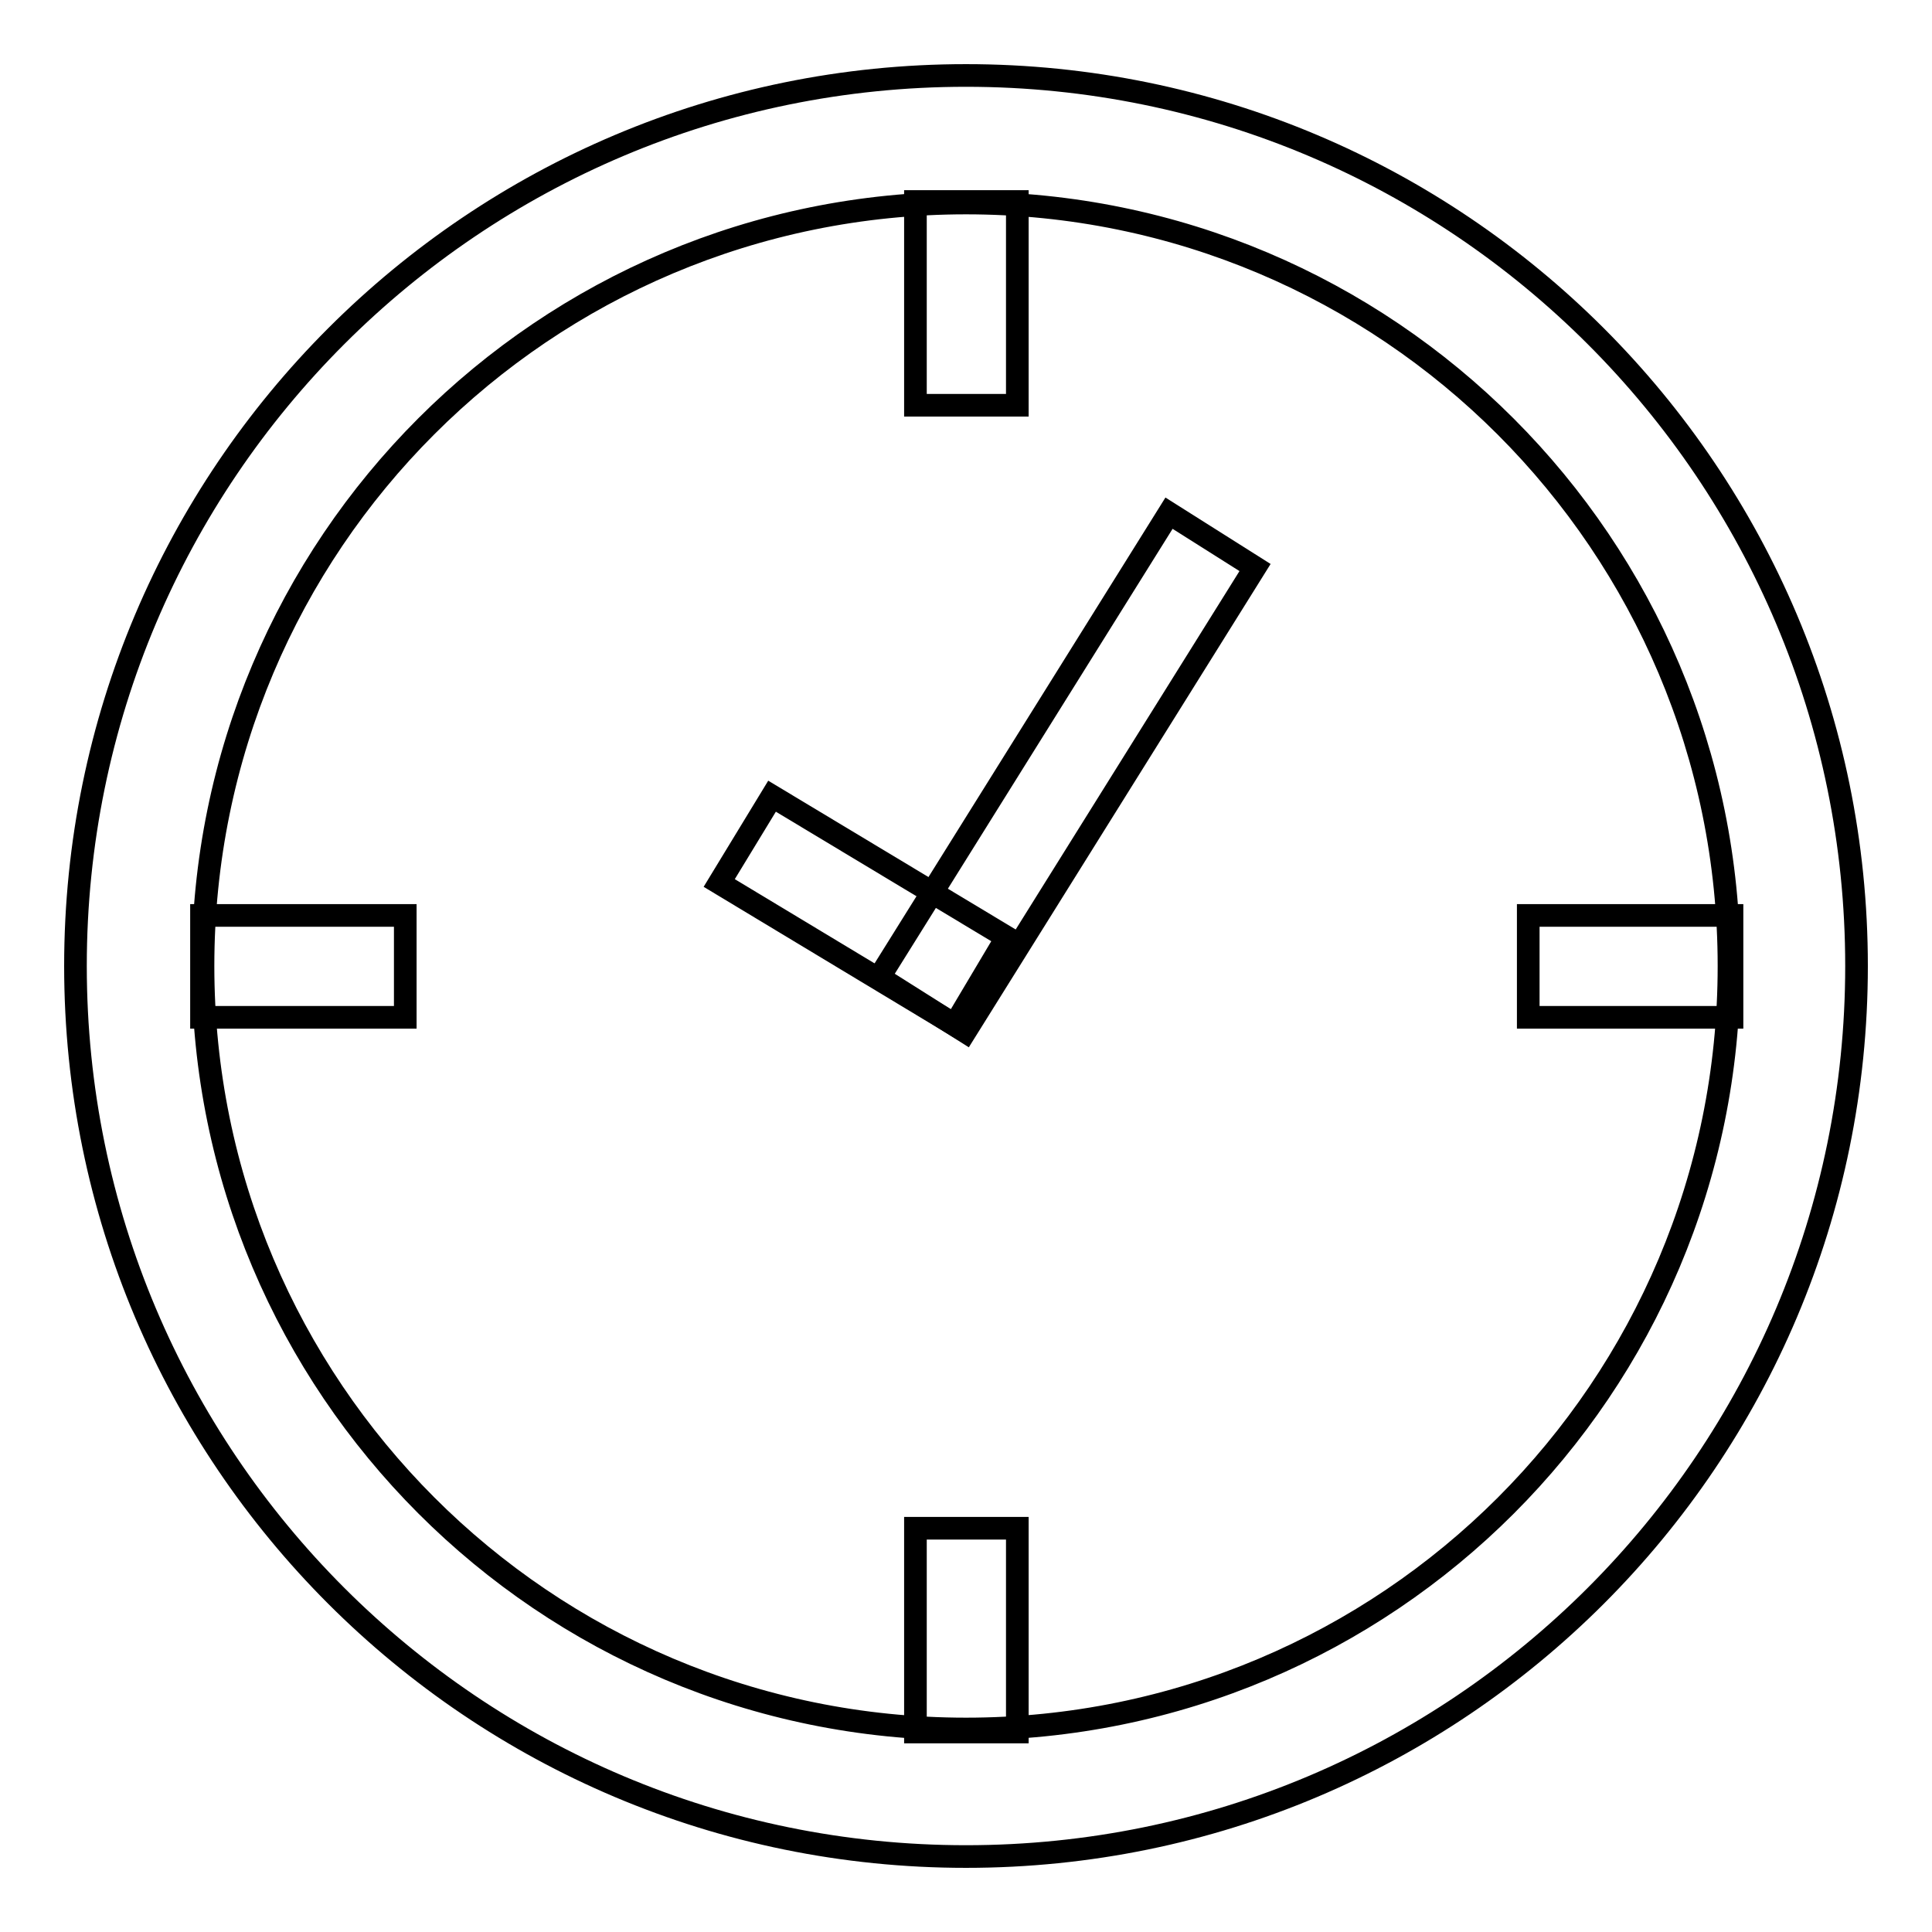
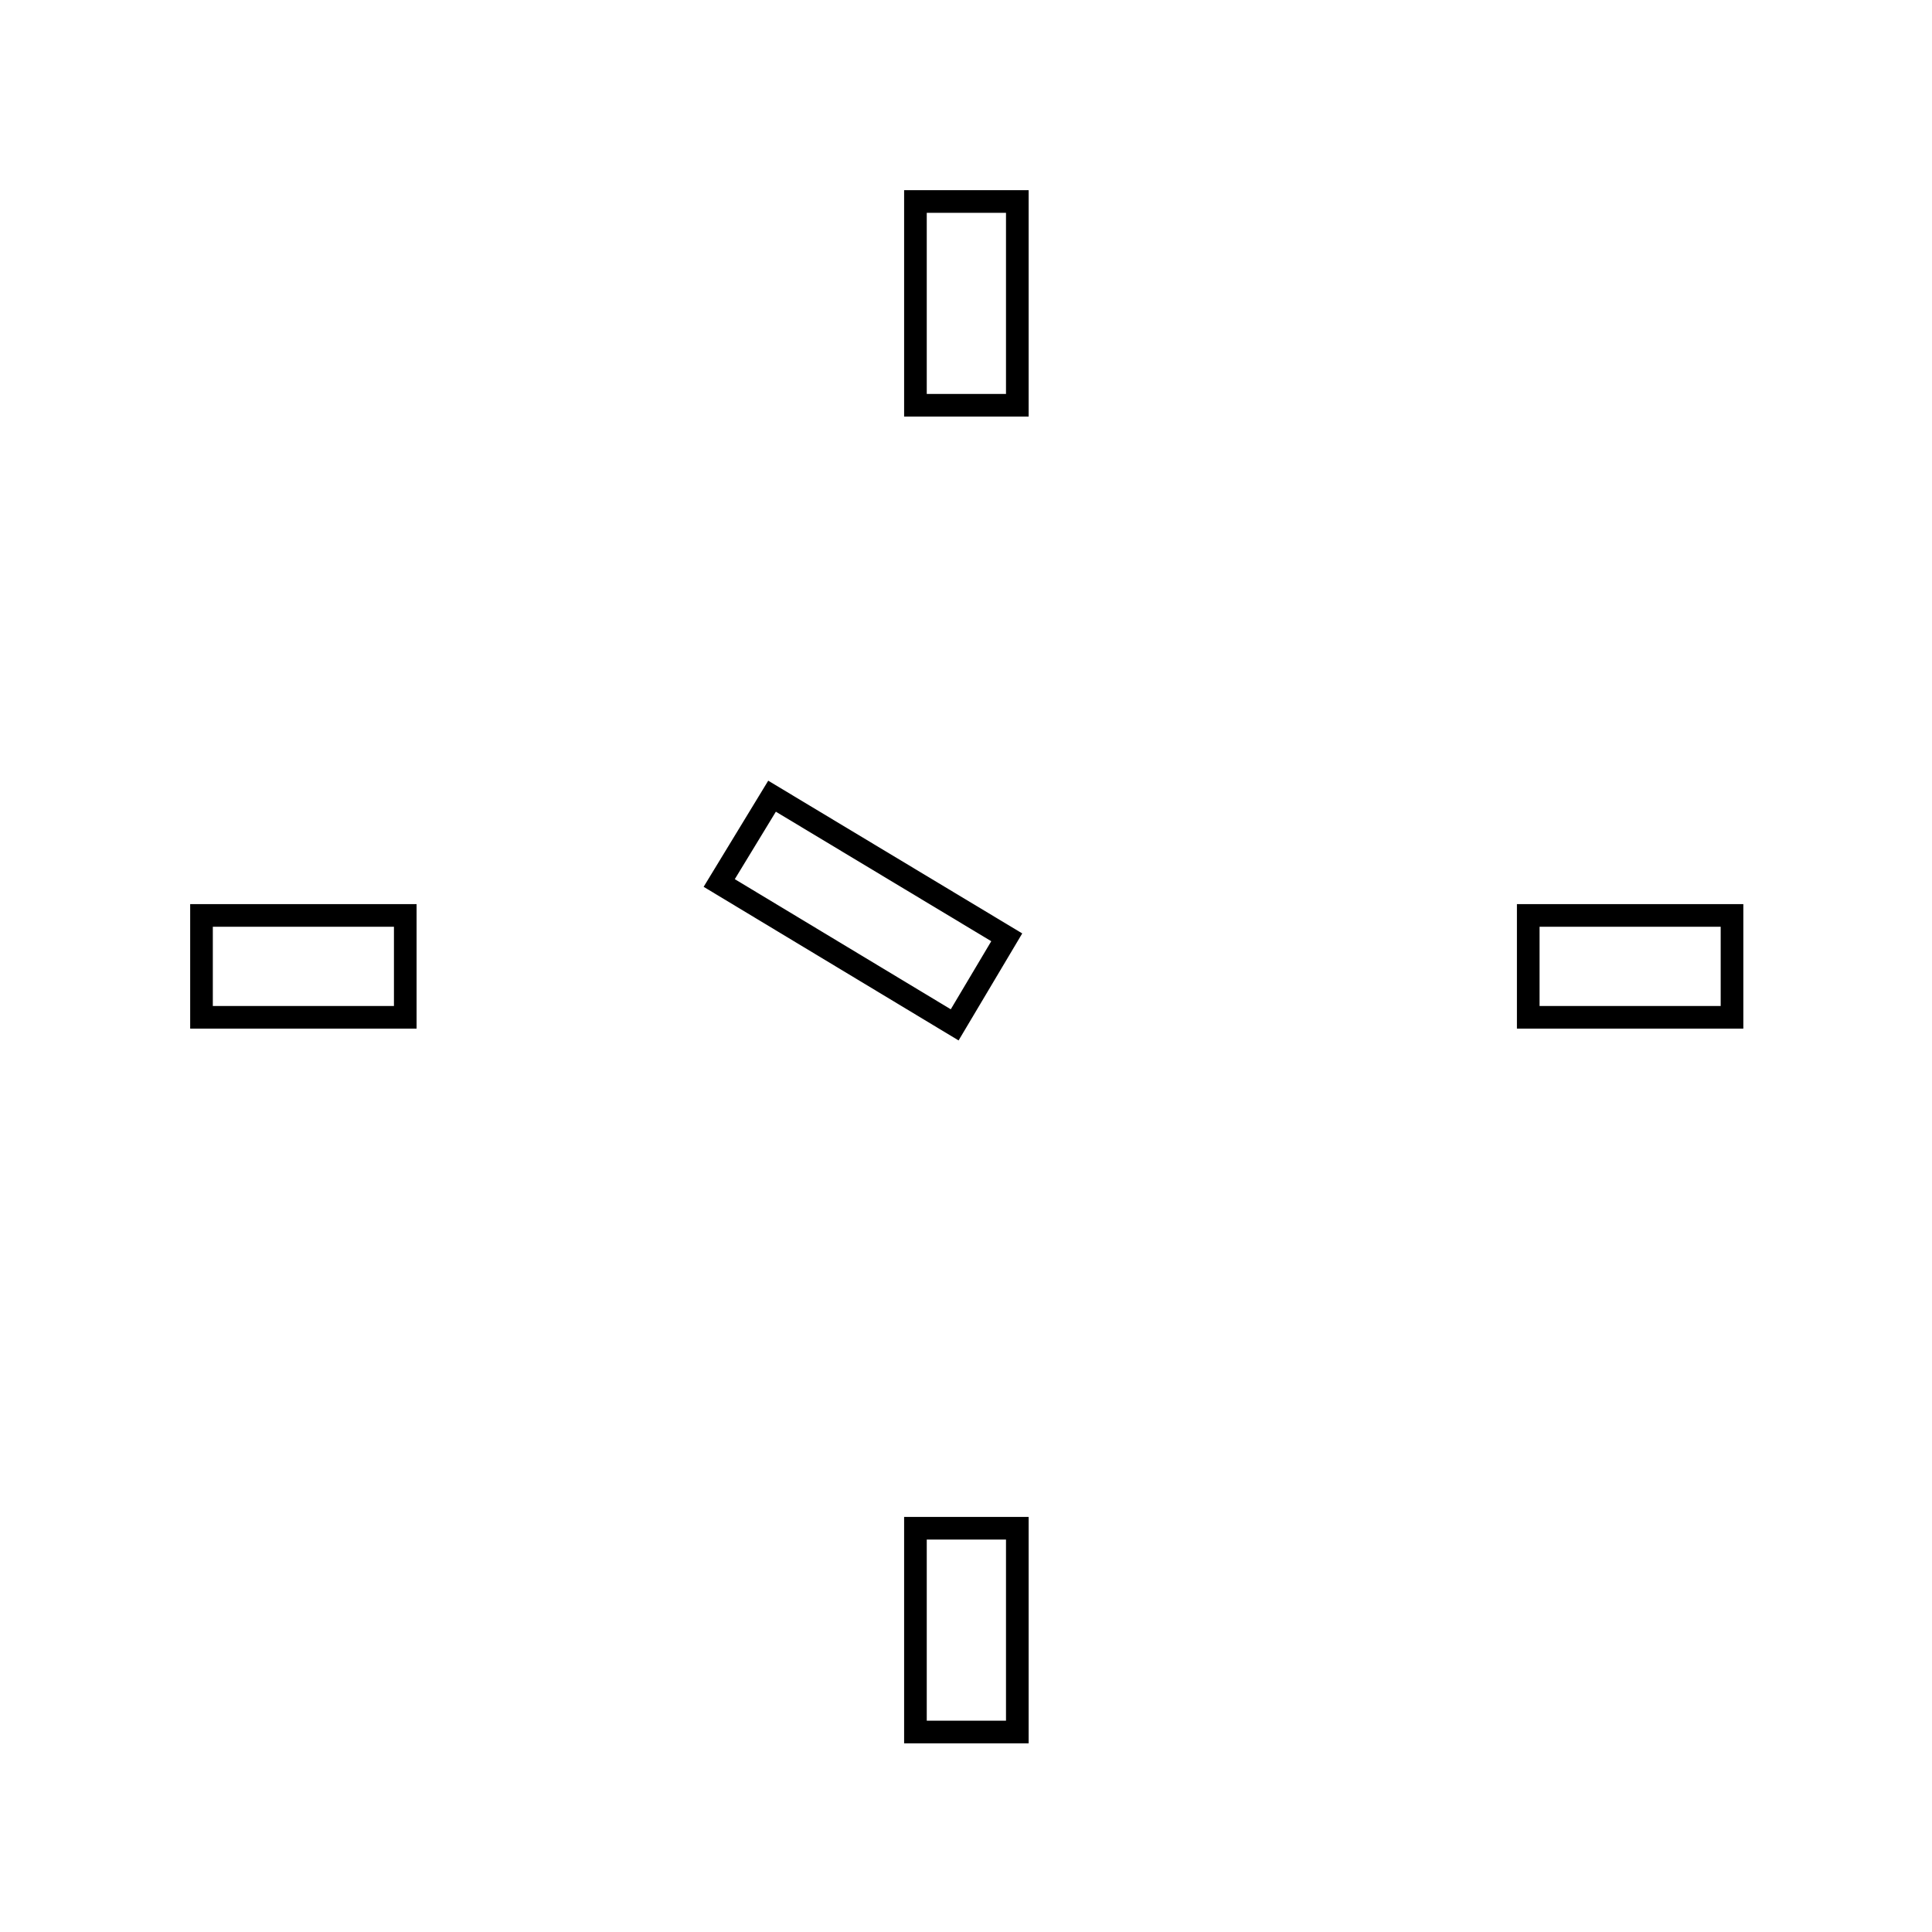
<svg xmlns="http://www.w3.org/2000/svg" version="1.1" x="0px" y="0px" viewBox="0 0 256 256" enable-background="new 0 0 256 256" xml:space="preserve">
  <g>
    <g>
-       <path stroke-width="3" fill-opacity="0" stroke="#000000" d="M128,10C62.8,10,10,62.8,10,128c0,65.2,52.8,118,118,118c65.2,0,118-52.8,118-118C246,62.8,193.2,10,128,10z M128,229.1c-55.9,0-101.1-45.3-101.1-101.1C26.9,72.1,72.1,26.9,128,26.9c55.9,0,101.1,45.3,101.1,101.1C229.1,183.9,183.9,229.1,128,229.1z" />
      <path stroke-width="3" fill-opacity="0" stroke="#000000" d="M121.3,26.7h13.5v27h-13.5V26.7z" />
      <path stroke-width="3" fill-opacity="0" stroke="#000000" d="M121.3,202.5h13.5v27h-13.5V202.5z" />
      <path stroke-width="3" fill-opacity="0" stroke="#000000" d="M202.5,121.3h27v13.5h-27V121.3z" />
      <path stroke-width="3" fill-opacity="0" stroke="#000000" d="M26.7,121.3h27v13.5h-27V121.3z" />
      <path stroke-width="3" fill-opacity="0" stroke="#000000" d="M102.3,105.5l31.1,18.7l-6.9,11.6L95.3,117L102.3,105.5L102.3,105.5z" />
-       <path stroke-width="3" fill-opacity="0" stroke="#000000" d="M116.5,129.5l38.4-61.5l11.4,7.2l-38.4,61.5L116.5,129.5L116.5,129.5z" />
    </g>
  </g>
</svg>